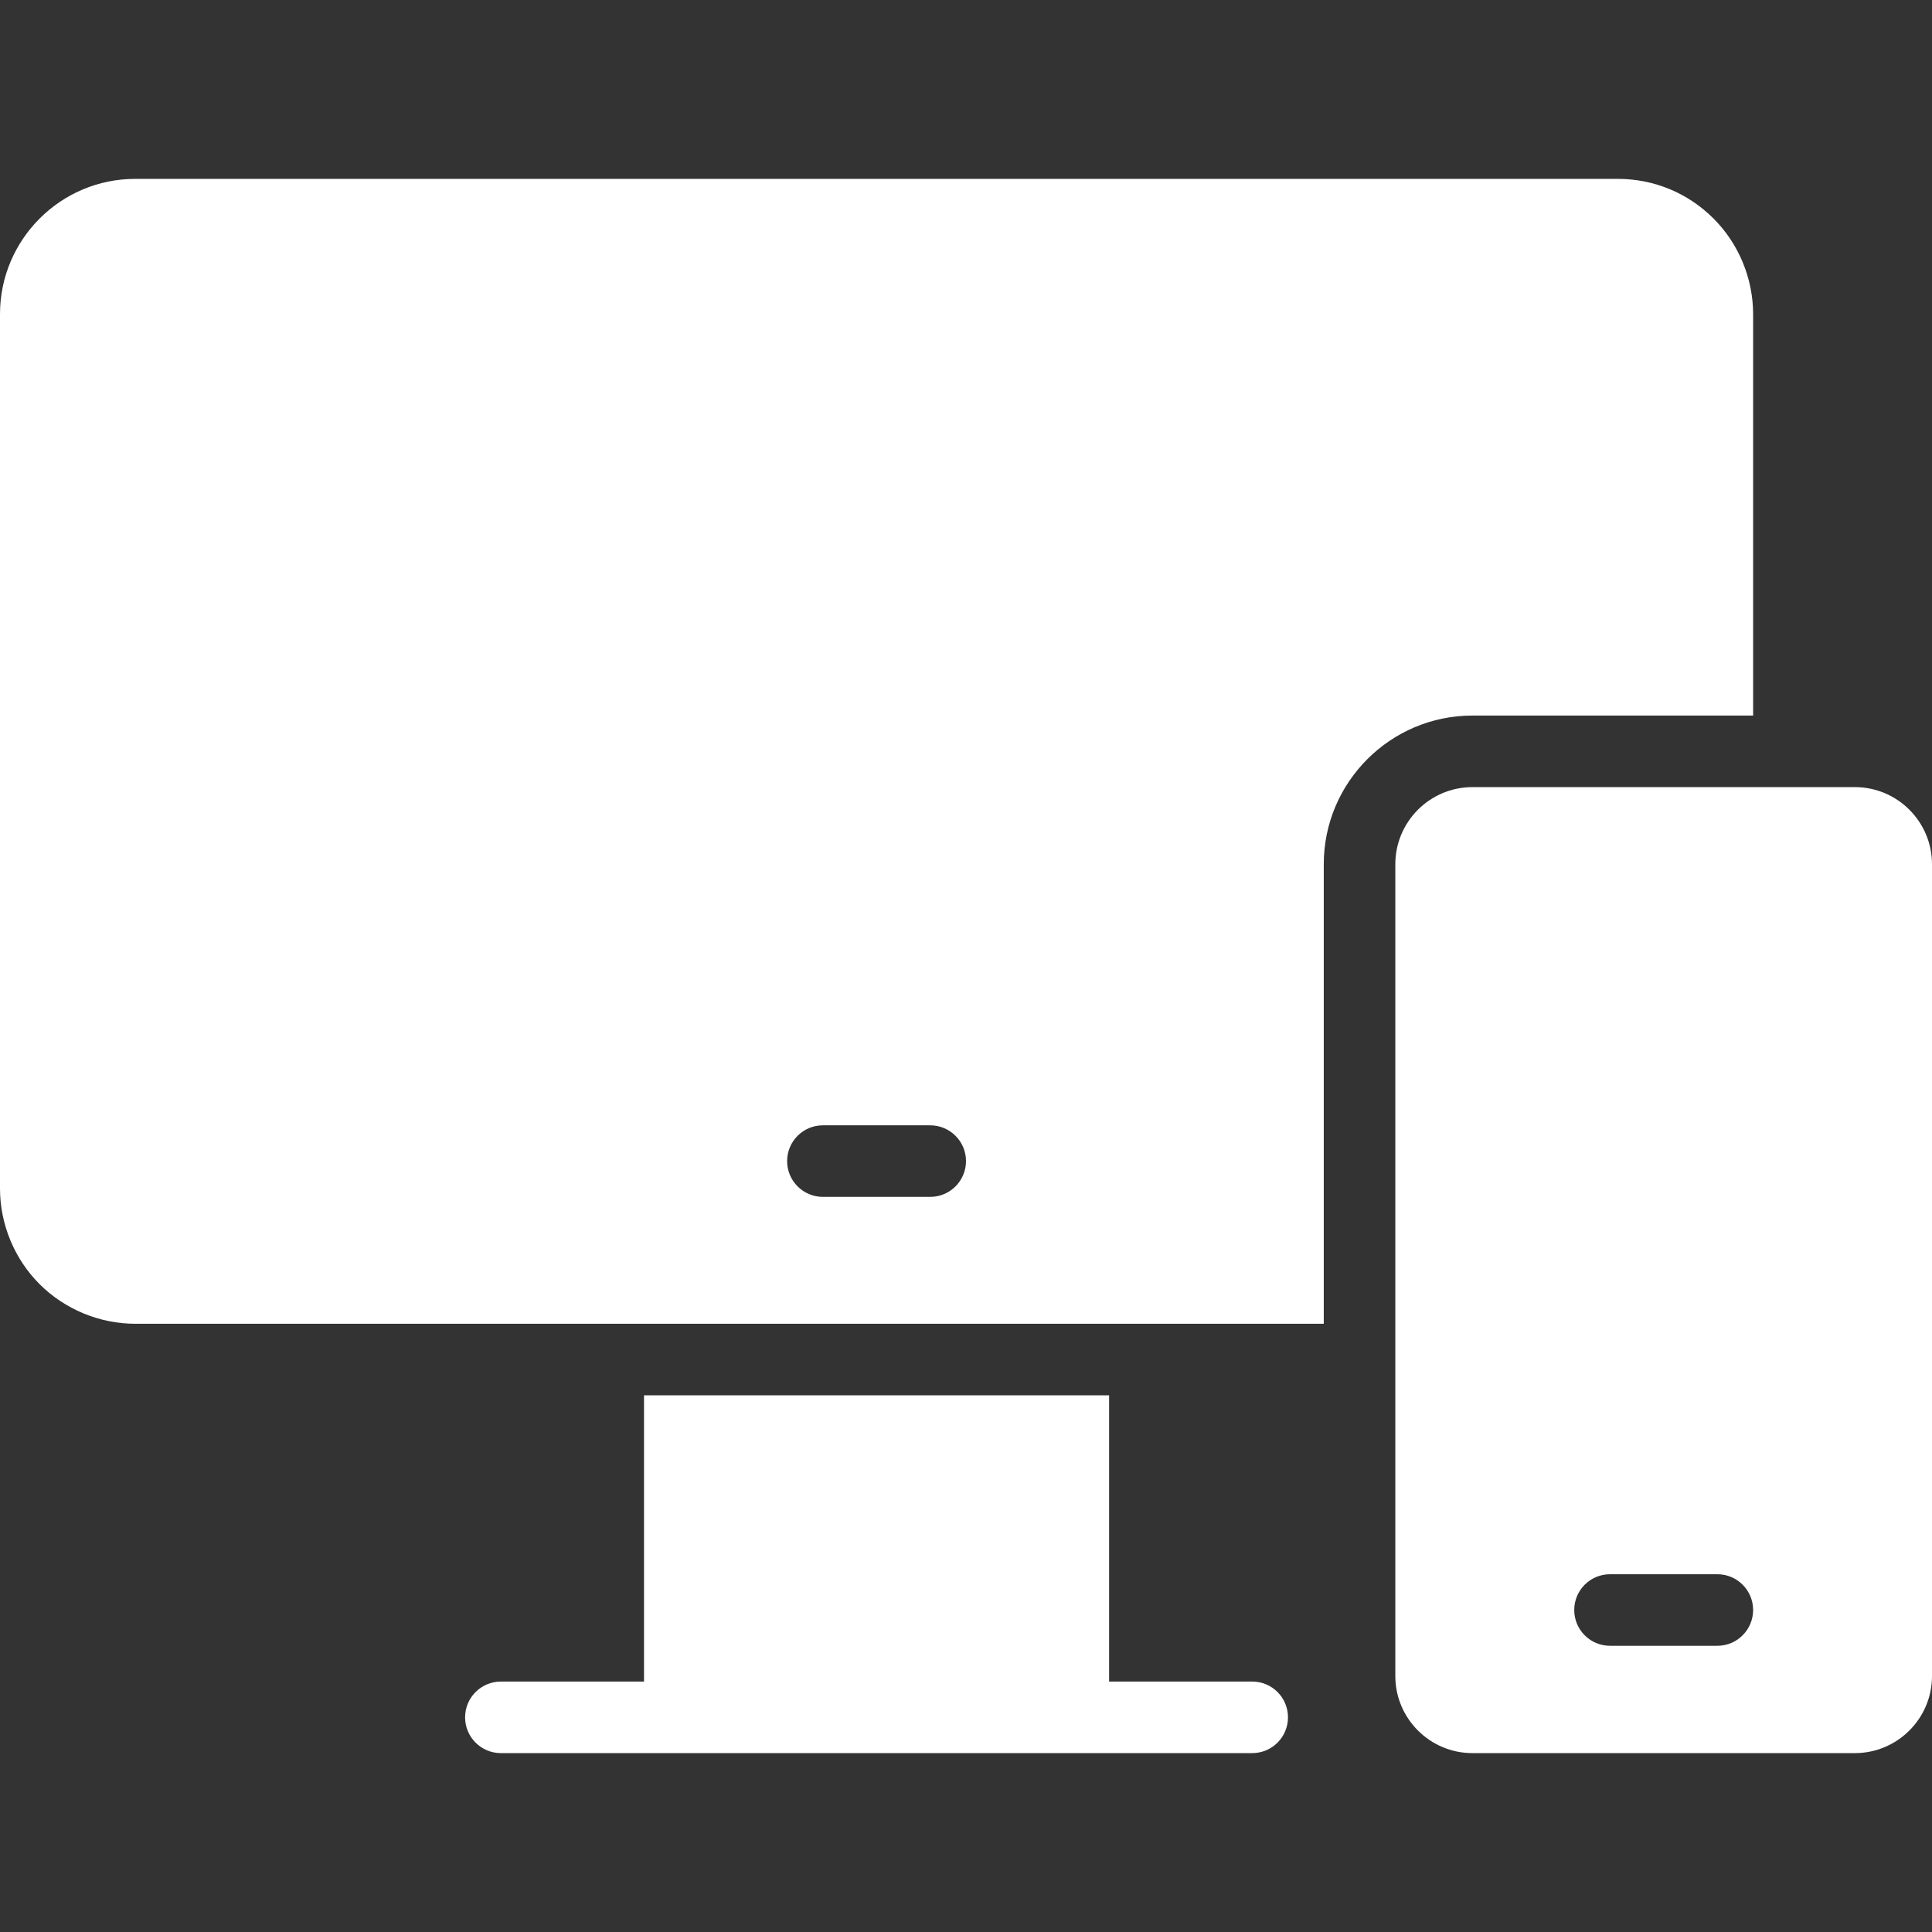
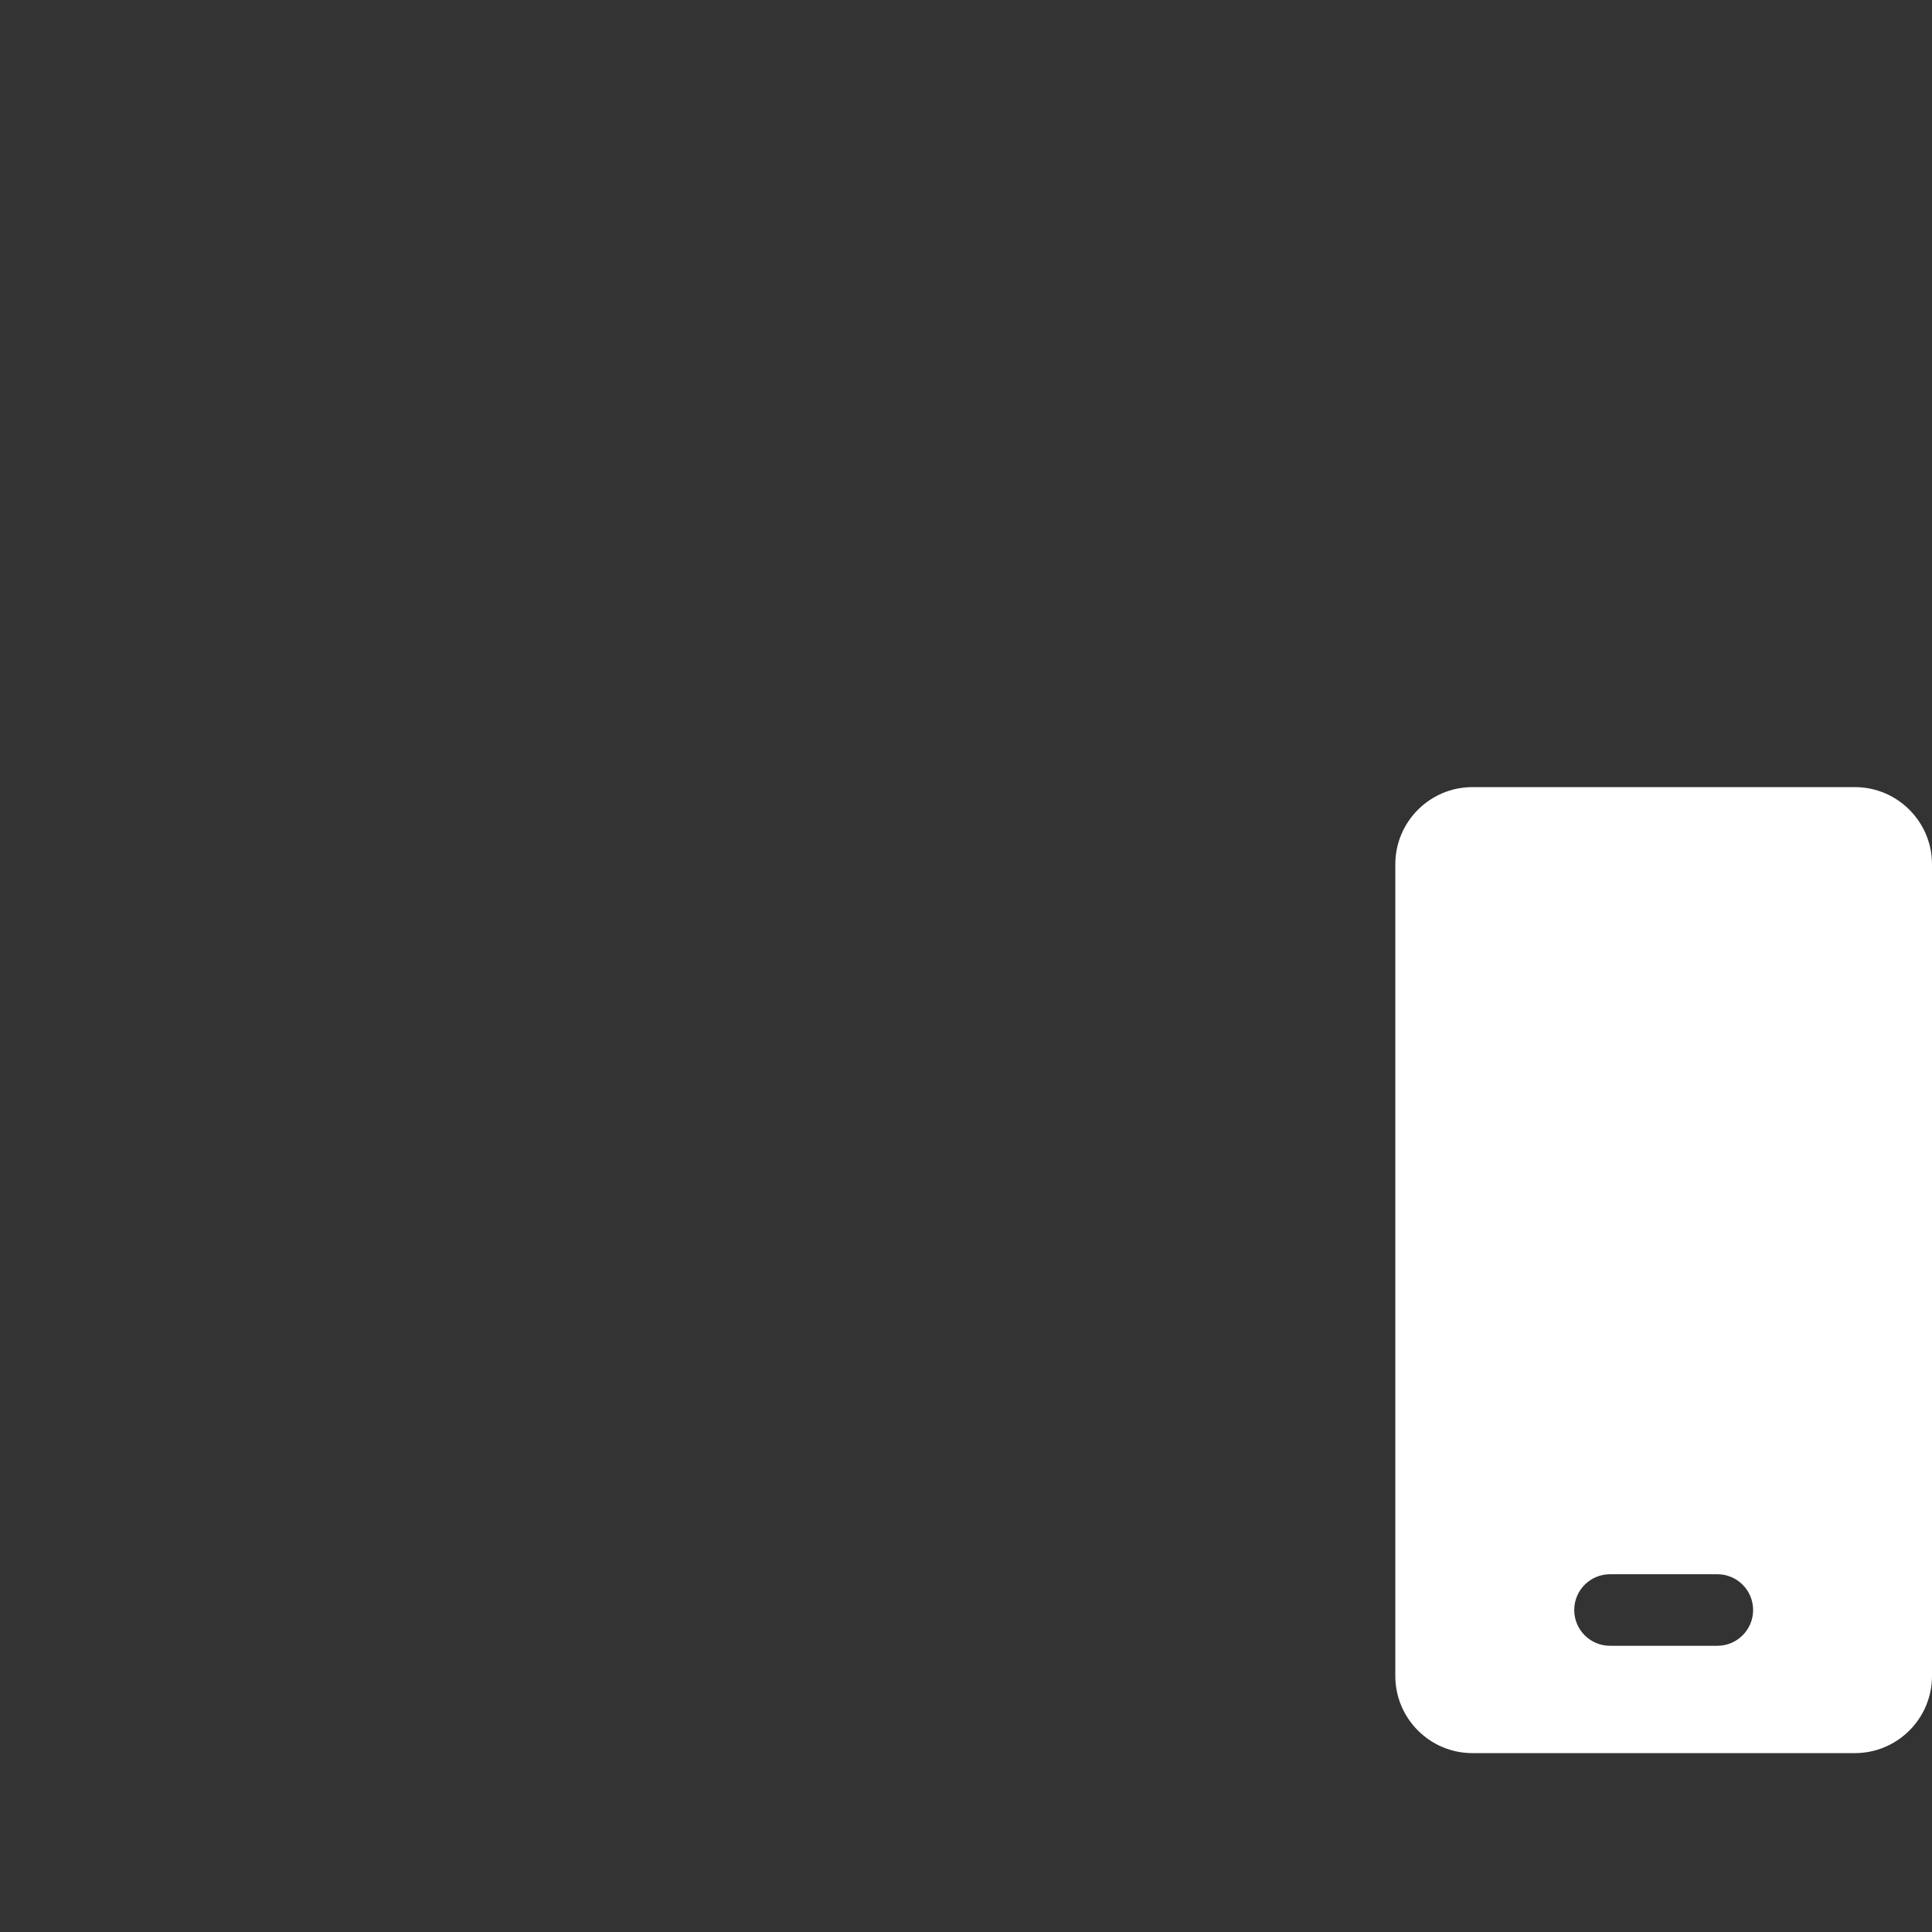
<svg xmlns="http://www.w3.org/2000/svg" width="56" height="56" viewBox="0 0 56 56" fill="none">
  <rect x="0" y="0" width="56" height="56" fill="#333333" stroke="none" />
  <path d="M53.765 22.815H42.679C41.447 22.815 40.444 23.818 40.444 25.05V48.58C40.444 49.812 41.447 50.815 42.678 50.815H53.764C54.997 50.815 56 49.812 56 48.58V25.05C56 23.818 54.997 22.815 53.765 22.815ZM49.778 47.704H46.667C46.093 47.704 45.63 47.239 45.63 46.667C45.63 46.094 46.093 45.63 46.667 45.63H49.778C50.351 45.63 50.815 46.094 50.815 46.667C50.815 47.239 50.351 47.704 49.778 47.704Z" fill="white" />
-   <path d="M50.815 20.741V9.104C50.815 8.072 50.397 7.063 49.667 6.334C48.926 5.593 47.941 5.185 46.895 5.185H3.919C1.758 5.185 0 6.943 0 9.104V34.451C0 35.483 0.418 36.493 1.147 37.221C1.878 37.952 2.887 38.37 3.919 38.37H38.37V25.05C38.37 22.674 40.302 20.741 42.678 20.741H50.815ZM26.963 34.692H23.852C23.279 34.692 22.815 34.227 22.815 33.655C22.815 33.083 23.279 32.618 23.852 32.618H26.963C27.535 32.618 28 33.083 28 33.655C28 34.227 27.535 34.692 26.963 34.692Z" fill="white" />
-   <path d="M36.296 48.741H32.148V40.444H18.667V48.741H14.518C13.946 48.741 13.481 49.205 13.481 49.778C13.481 50.35 13.946 50.815 14.518 50.815H18.667H32.148H36.296C36.87 50.815 37.333 50.35 37.333 49.778C37.333 49.205 36.87 48.741 36.296 48.741Z" fill="white" />
</svg>